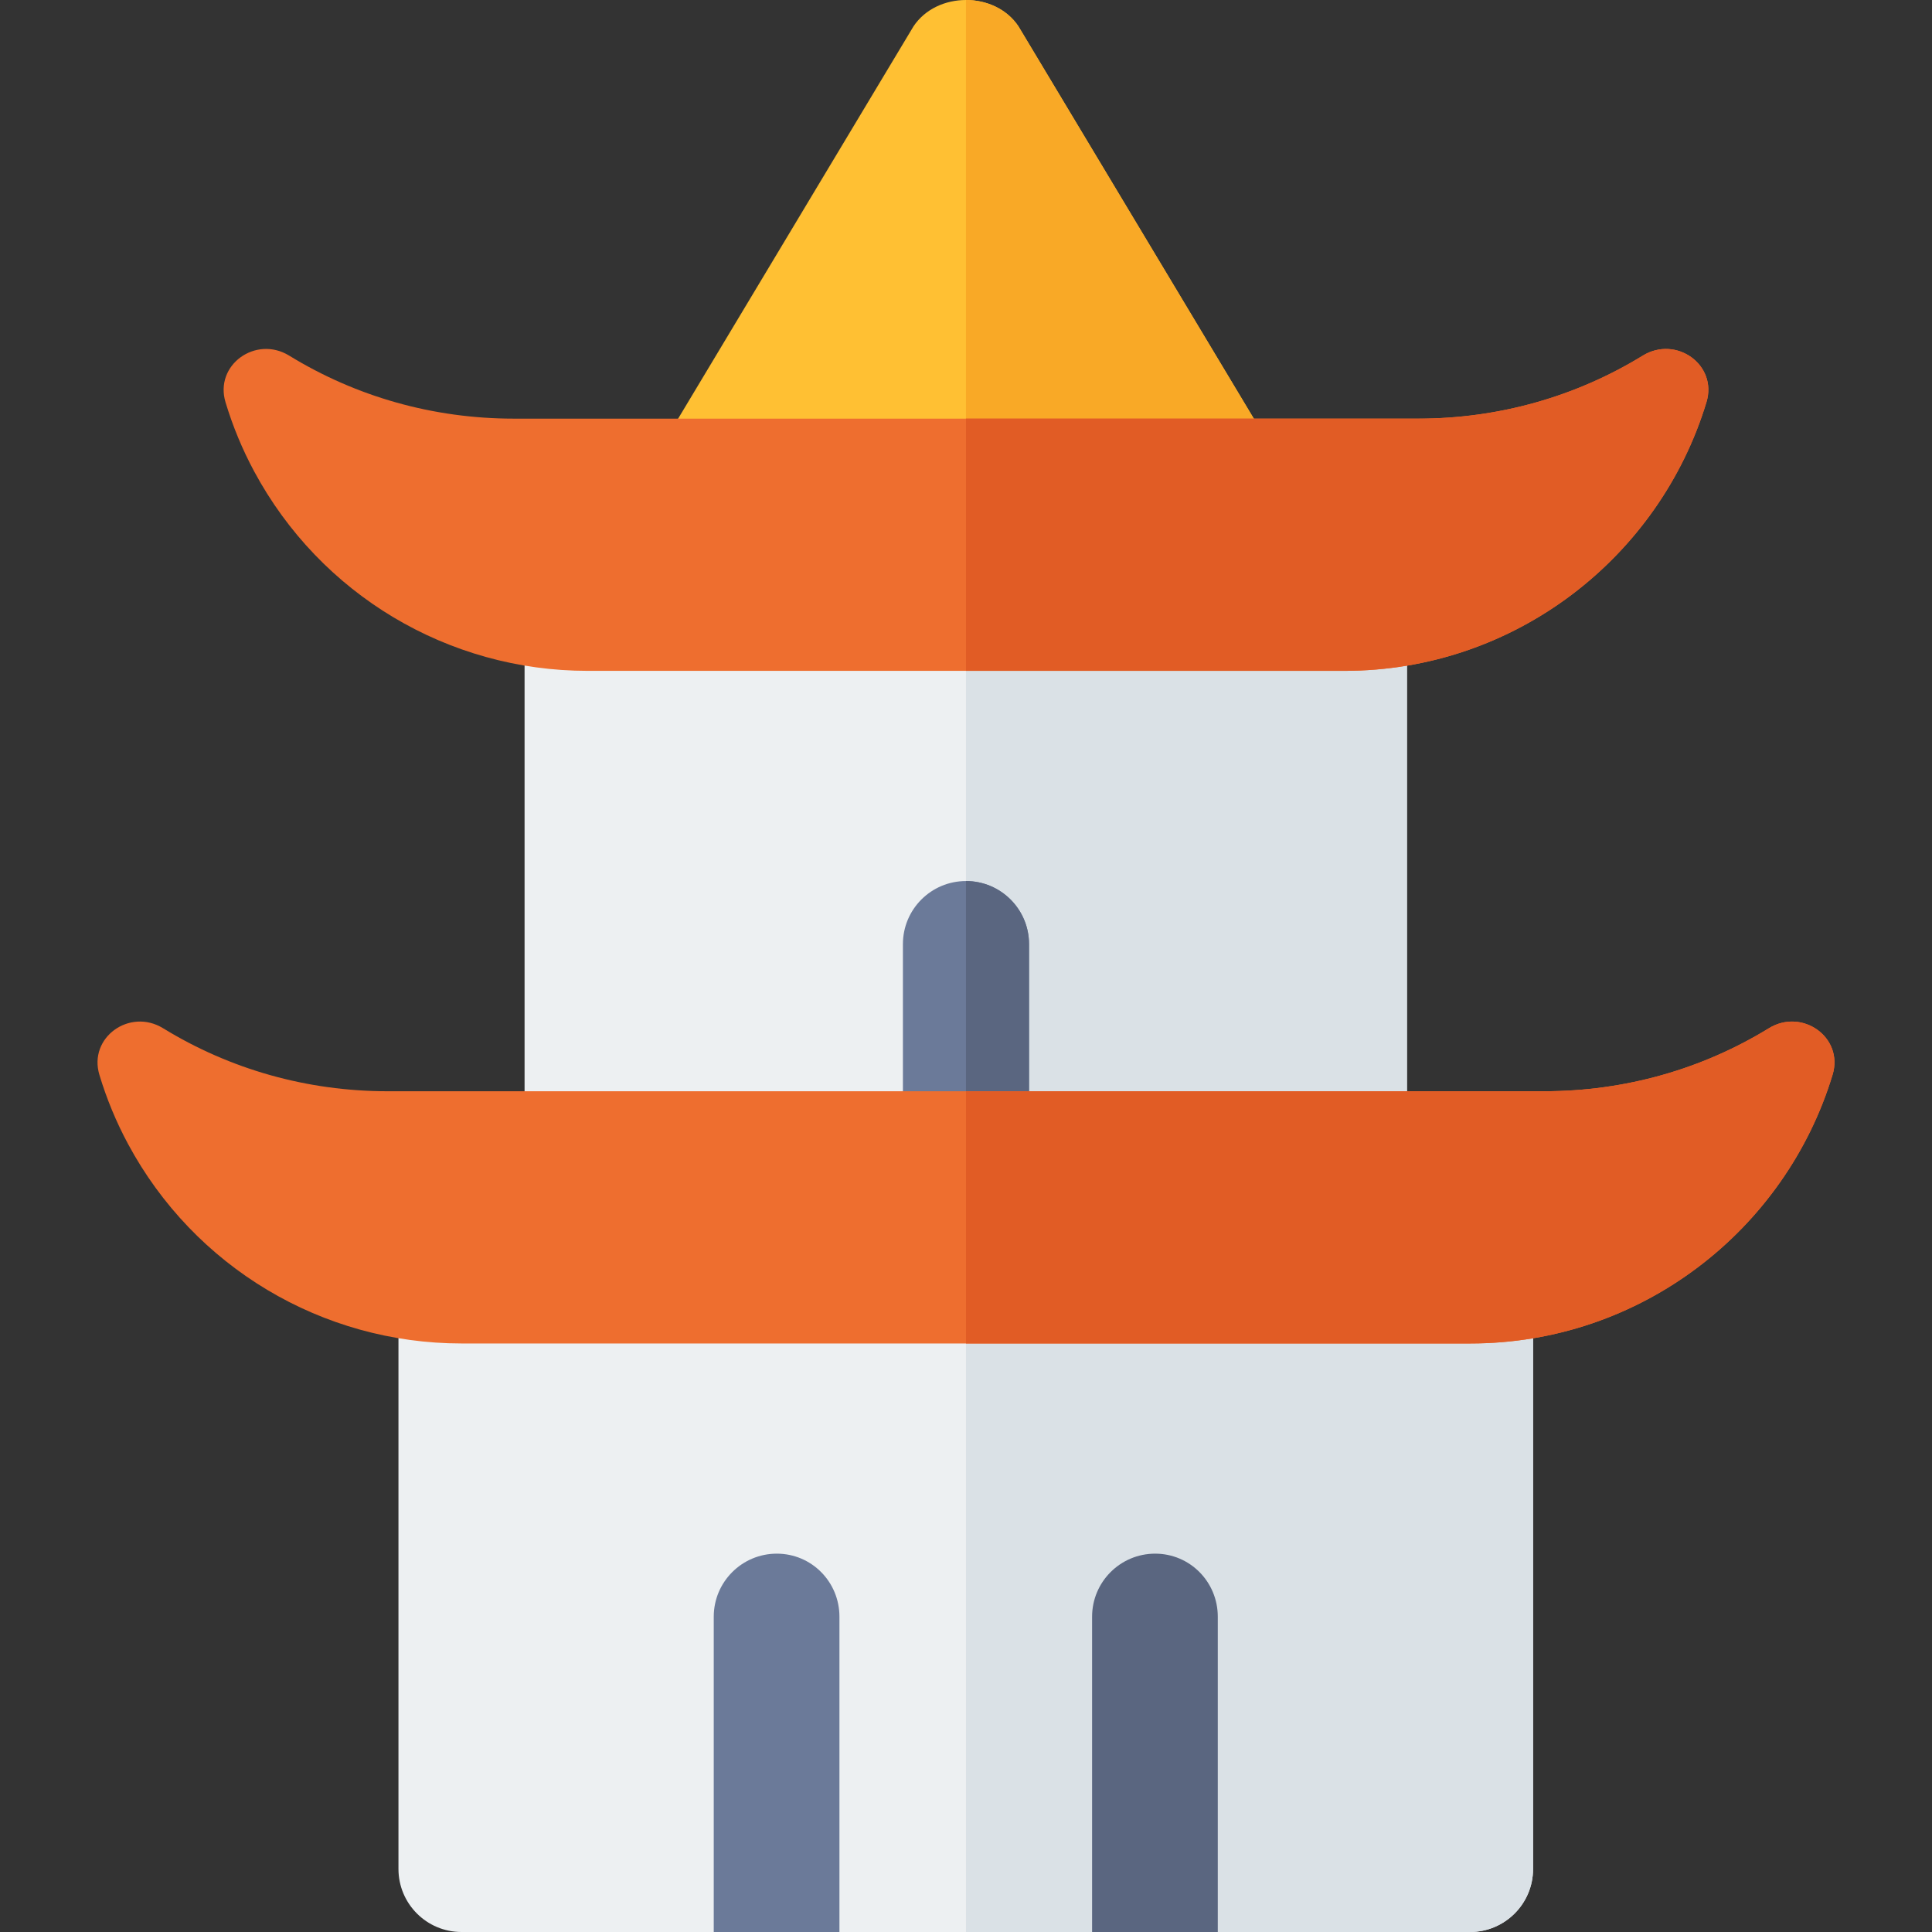
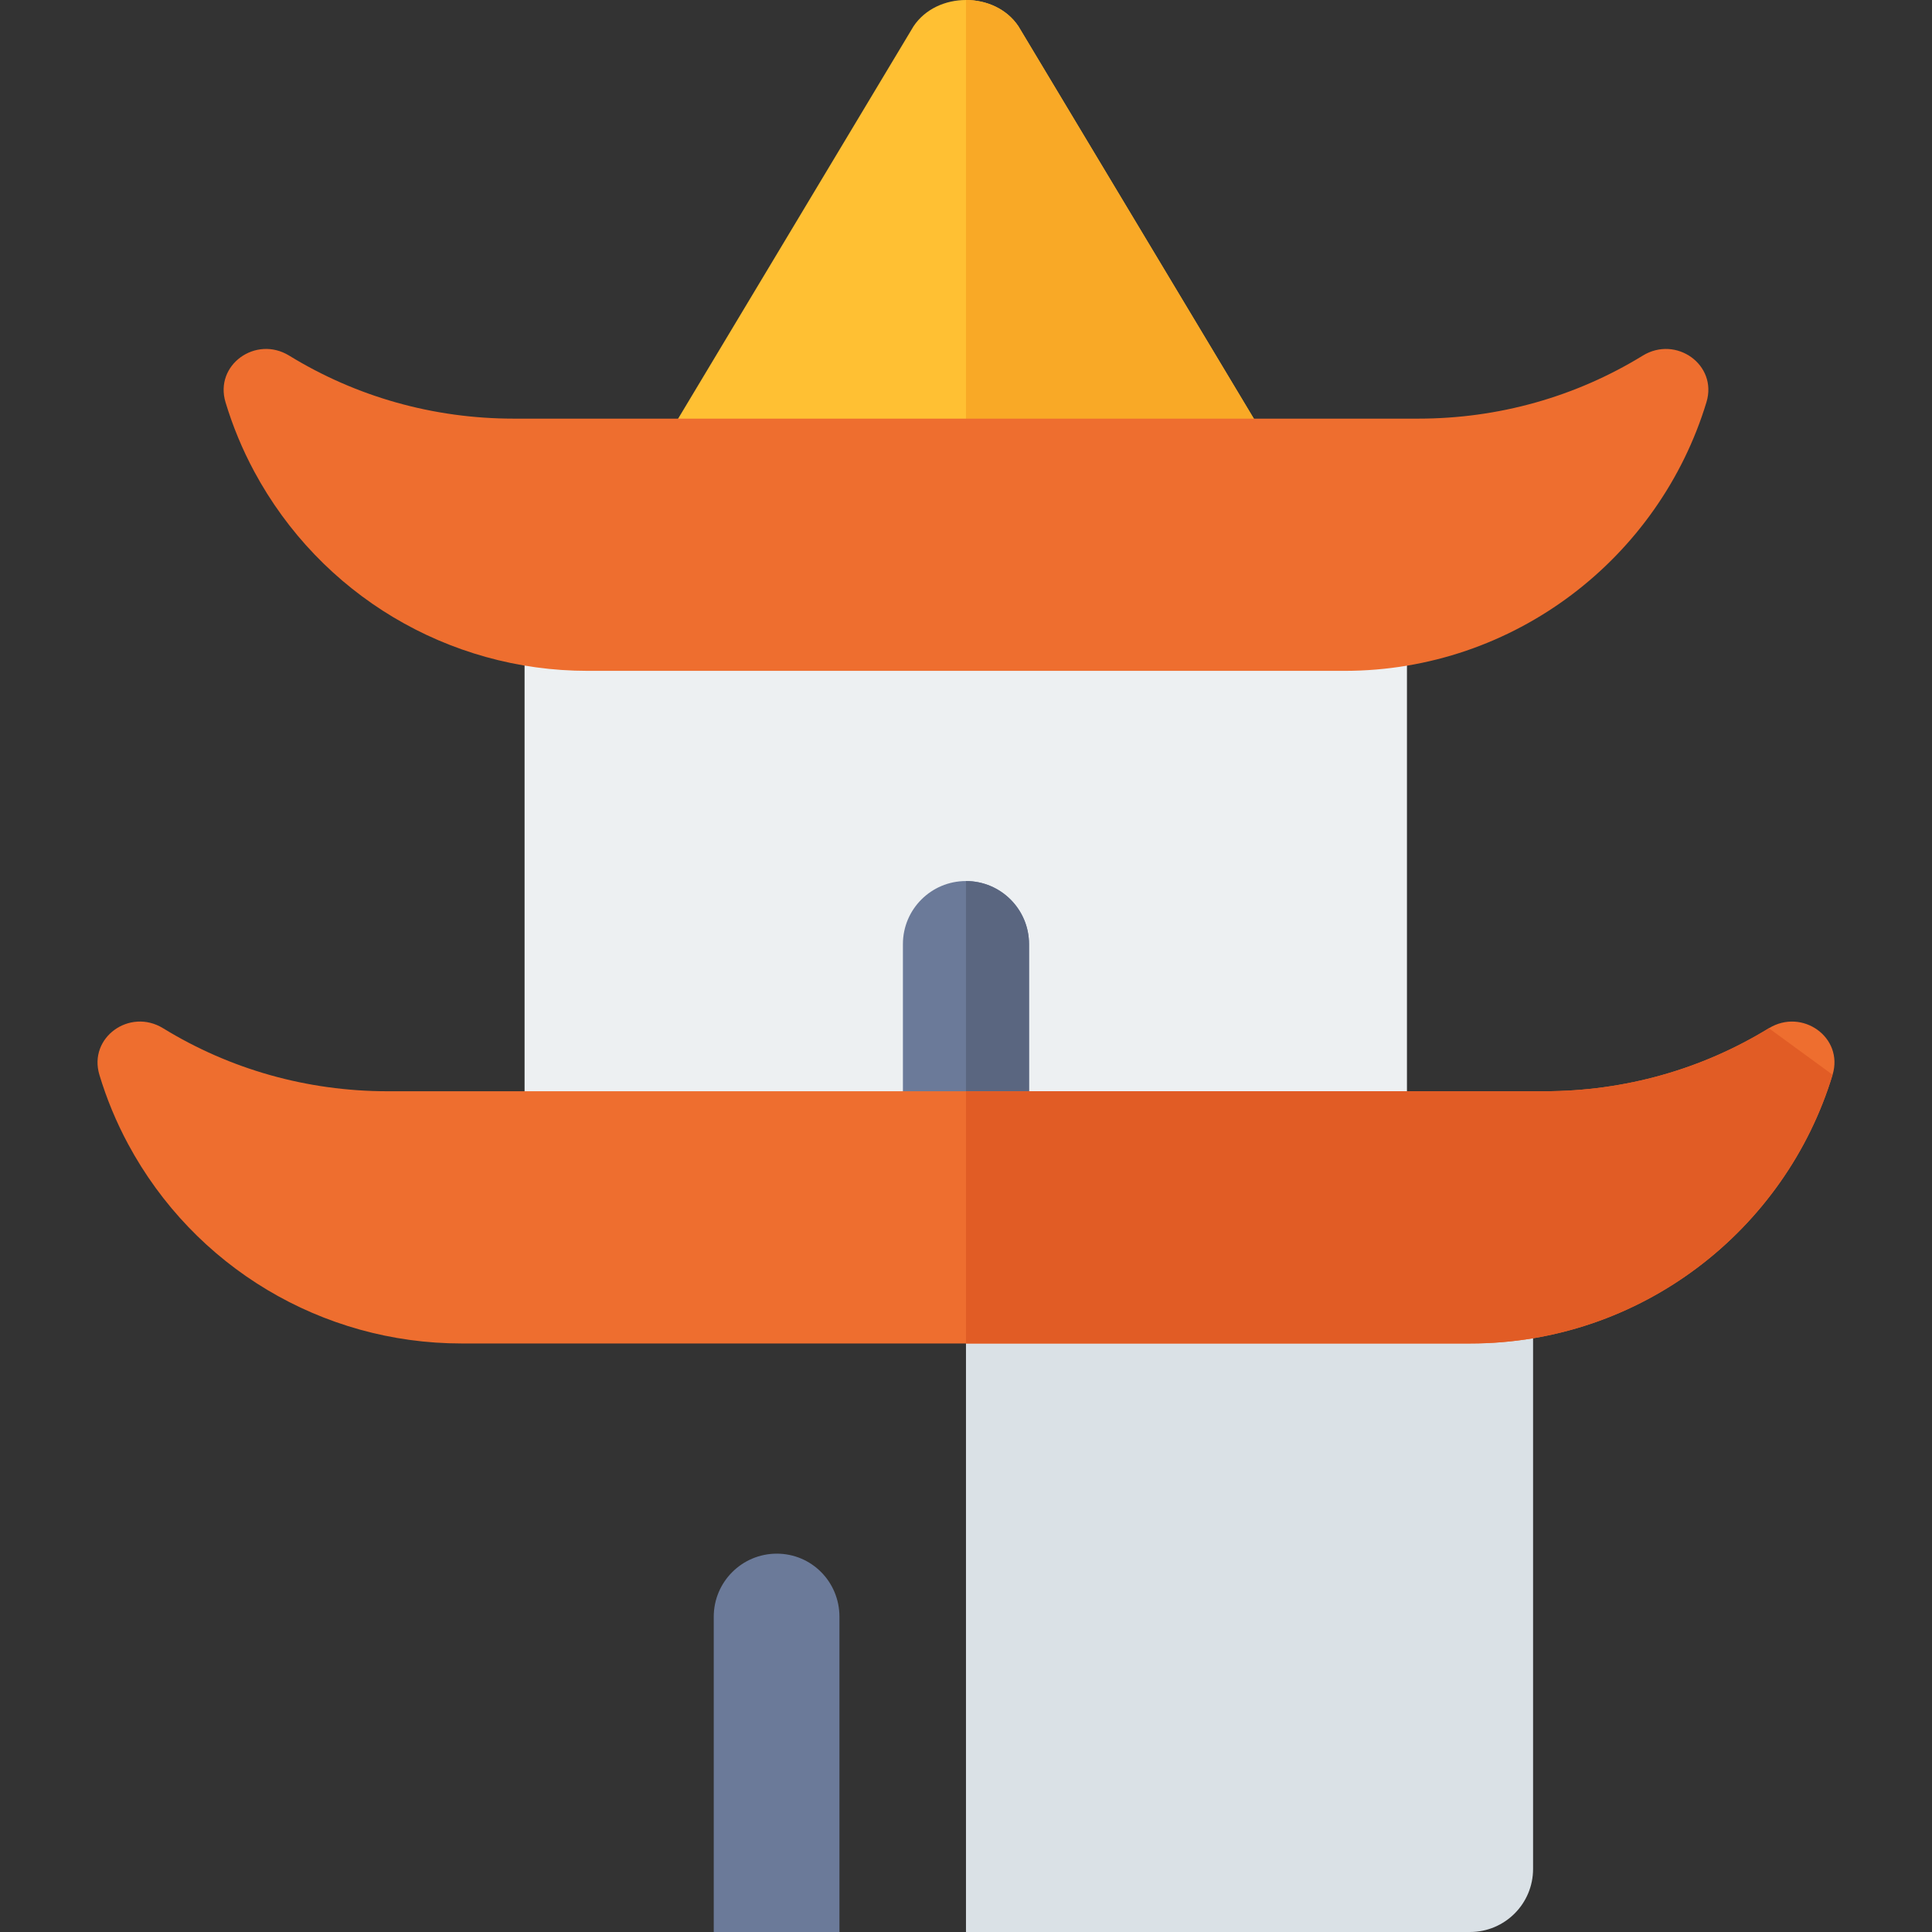
<svg xmlns="http://www.w3.org/2000/svg" version="1.1" id="Layer_1" x="0px" y="0px" viewBox="0 0 512 512" style="enable-background:new 0 0 512 512;" xml:space="preserve">
  <rect x="0" y="0" width="512" height="512" fill="#333333" stroke="none" />
-   <path style="fill:#EDF0F2;" d="M389.569,512H122.308c-9.225,0-16.711-7.48-16.711-16.711V350.462  c0-9.231,7.485-16.711,16.711-16.711h267.261c9.225,0,16.711,7.48,16.711,16.711v144.827C406.28,504.52,398.796,512,389.569,512z" />
  <path style="fill:#DAE1E6;" d="M389.569,333.751H255.994V512h133.575c9.225,0,16.711-7.48,16.711-16.711V350.462  C406.28,341.23,398.796,333.751,389.569,333.751z" />
  <path style="fill:#EDF0F2;" d="M356.148,322.611H155.729c-9.225,0-16.711-7.48-16.711-16.711V161.073  c0-9.231,7.485-16.711,16.711-16.711h200.53c9.225,0,16.599,7.48,16.599,16.711V305.9  C372.858,315.131,365.374,322.611,356.148,322.611z" />
-   <path style="fill:#DAE1E6;" d="M356.259,144.362H255.994v178.249h100.153c9.225,0,16.711-7.48,16.711-16.711V161.073  C372.858,151.841,365.486,144.362,356.259,144.362z" />
  <path style="fill:#6B7A99;" d="M255.994,322.611c-9.225,0-16.711-7.48-16.711-16.711v-55.703c0-9.231,7.485-16.711,16.711-16.711  c9.225,0,16.711,7.48,16.711,16.711V305.9C272.705,315.131,265.221,322.611,255.994,322.611z" />
  <path style="fill:#5A6680;" d="M272.705,305.9v-55.703c0-9.231-7.485-16.711-16.711-16.711v89.124  C265.221,322.611,272.705,315.131,272.705,305.9z" />
  <path style="fill:#FFC033;" d="M322.837,144.362H189.151c-6.157,0-11.826-3.395-14.731-8.823  c-2.915-5.434-2.589-12.027,0.827-17.156L242.09,6.977c6.201-9.302,21.607-9.302,27.808,0l66.843,111.405  c3.416,5.129,3.742,11.722,0.827,17.156C334.664,140.968,328.996,144.362,322.837,144.362z" />
  <path style="fill:#F9A926;" d="M322.837,144.362c6.157,0,11.826-3.395,14.731-8.823c2.915-5.434,2.589-12.027-0.827-17.156  L269.899,6.977C266.798,2.325,261.396,0,255.994,0v144.362H322.837z" />
  <g>
    <path style="fill:#EE6E2F;" d="M122.308,356.033c-36.99,0-70.847-20.258-88.373-52.863c-3.135-5.83-5.675-11.97-7.589-18.309   c-2.998-9.924,8.035-17.79,16.87-12.368c17.737,10.882,38.179,16.699,59.509,16.699h306.538c21.331,0,41.773-5.816,59.509-16.699   c8.82-5.411,19.885,2.429,16.881,12.331c-12.485,41.162-50.784,71.21-95.973,71.21H122.308V356.033z" />
    <path style="fill:#EE6E2F;" d="M155.729,177.784c-36.99,0-70.847-20.258-88.373-52.863c-3.135-5.83-5.675-11.971-7.589-18.309   c-2.998-9.924,8.035-17.79,16.87-12.368c17.737,10.882,38.179,16.699,59.509,16.699h239.695c21.331,0,41.773-5.816,59.509-16.699   c8.82-5.411,19.885,2.429,16.881,12.331c-12.485,41.162-50.784,71.21-95.973,71.21h-200.53V177.784z" />
  </g>
-   <path style="fill:#5A6680;" d="M322.726,512v-83.554c0-9.231-7.374-16.711-16.599-16.711s-16.711,7.48-16.711,16.711V512H322.726z" />
  <path style="fill:#6B7A99;" d="M222.461,512v-83.554c0-9.231-7.374-16.711-16.599-16.711s-16.711,7.48-16.711,16.711V512H222.461z" />
  <g>
-     <path style="fill:#E15C25;" d="M468.774,272.491c-17.739,10.881-38.179,16.697-59.51,16.697H255.994v66.843h133.686   c45.189,0,83.488-30.048,95.972-71.21C488.658,274.919,477.592,267.08,468.774,272.491z" />
-     <path style="fill:#E15C25;" d="M435.352,94.242c-17.739,10.881-38.179,16.697-59.51,16.697H255.994v66.843h100.265   c45.189,0,83.488-30.048,95.972-71.21C455.236,96.671,444.17,88.831,435.352,94.242z" />
+     <path style="fill:#E15C25;" d="M468.774,272.491c-17.739,10.881-38.179,16.697-59.51,16.697H255.994v66.843h133.686   c45.189,0,83.488-30.048,95.972-71.21z" />
  </g>
  <g>
</g>
  <g>
</g>
  <g>
</g>
  <g>
</g>
  <g>
</g>
  <g>
</g>
  <g>
</g>
  <g>
</g>
  <g>
</g>
  <g>
</g>
  <g>
</g>
  <g>
</g>
  <g>
</g>
  <g>
</g>
  <g>
</g>
</svg>